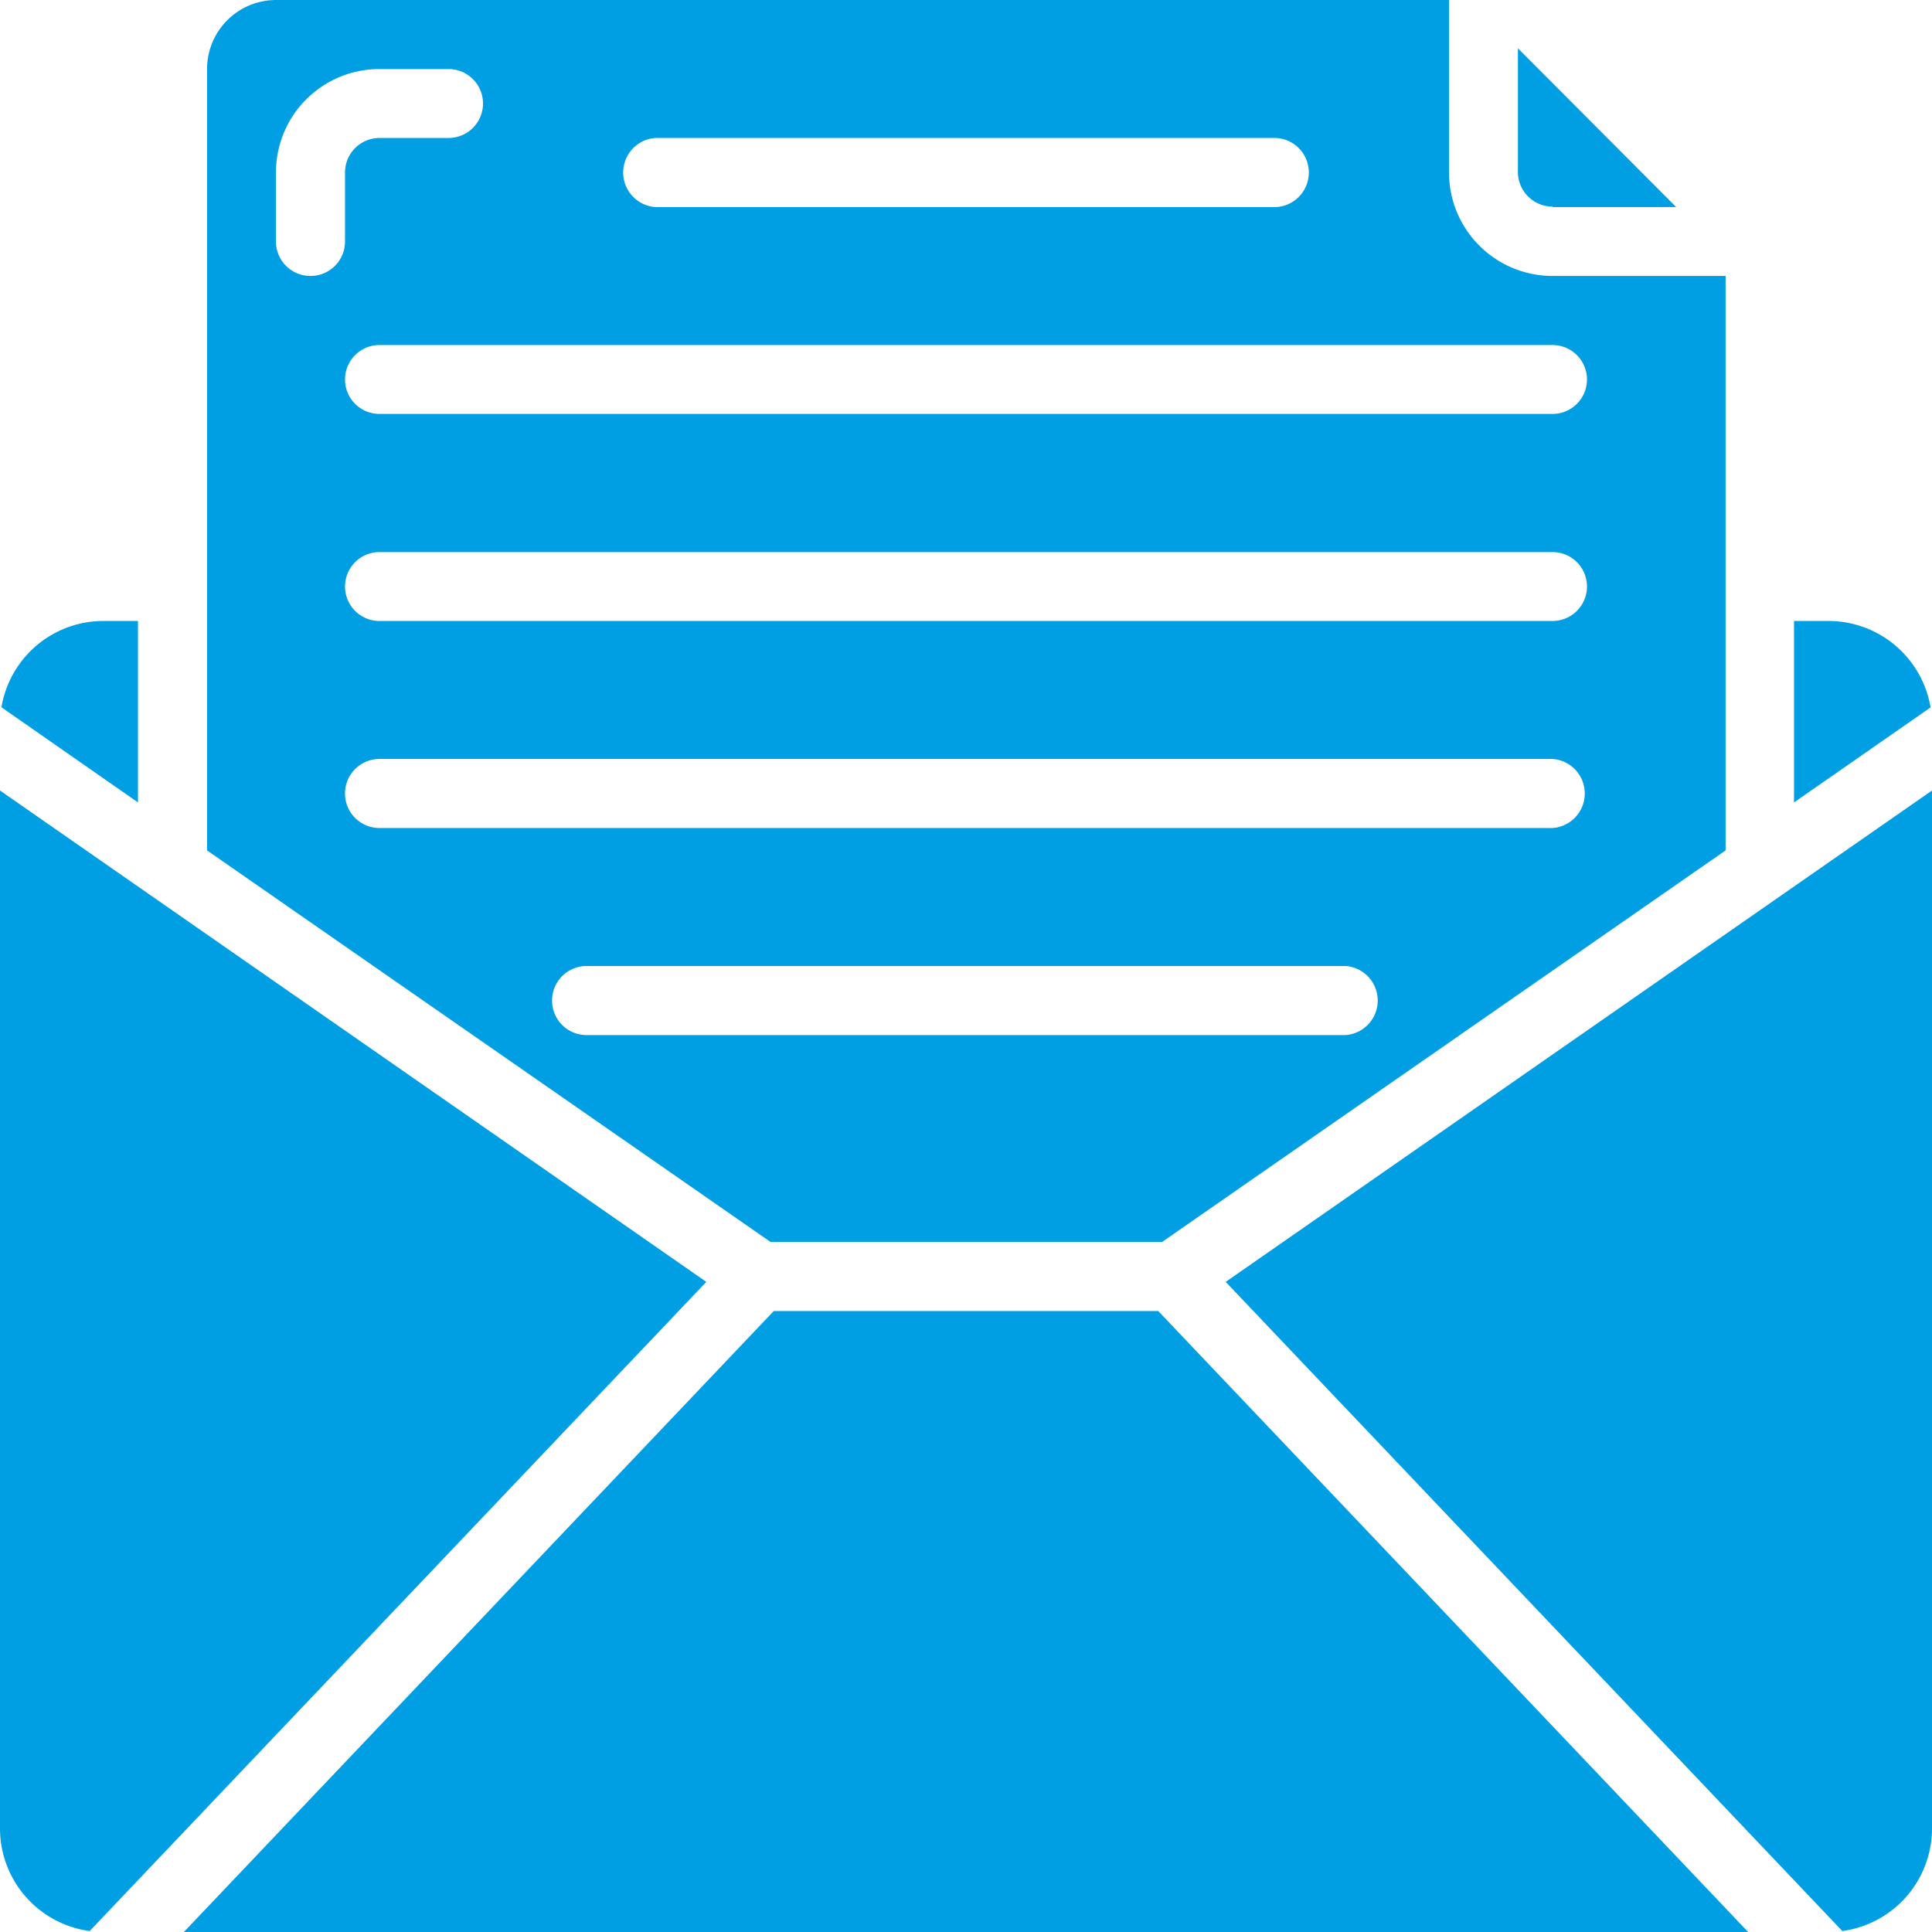
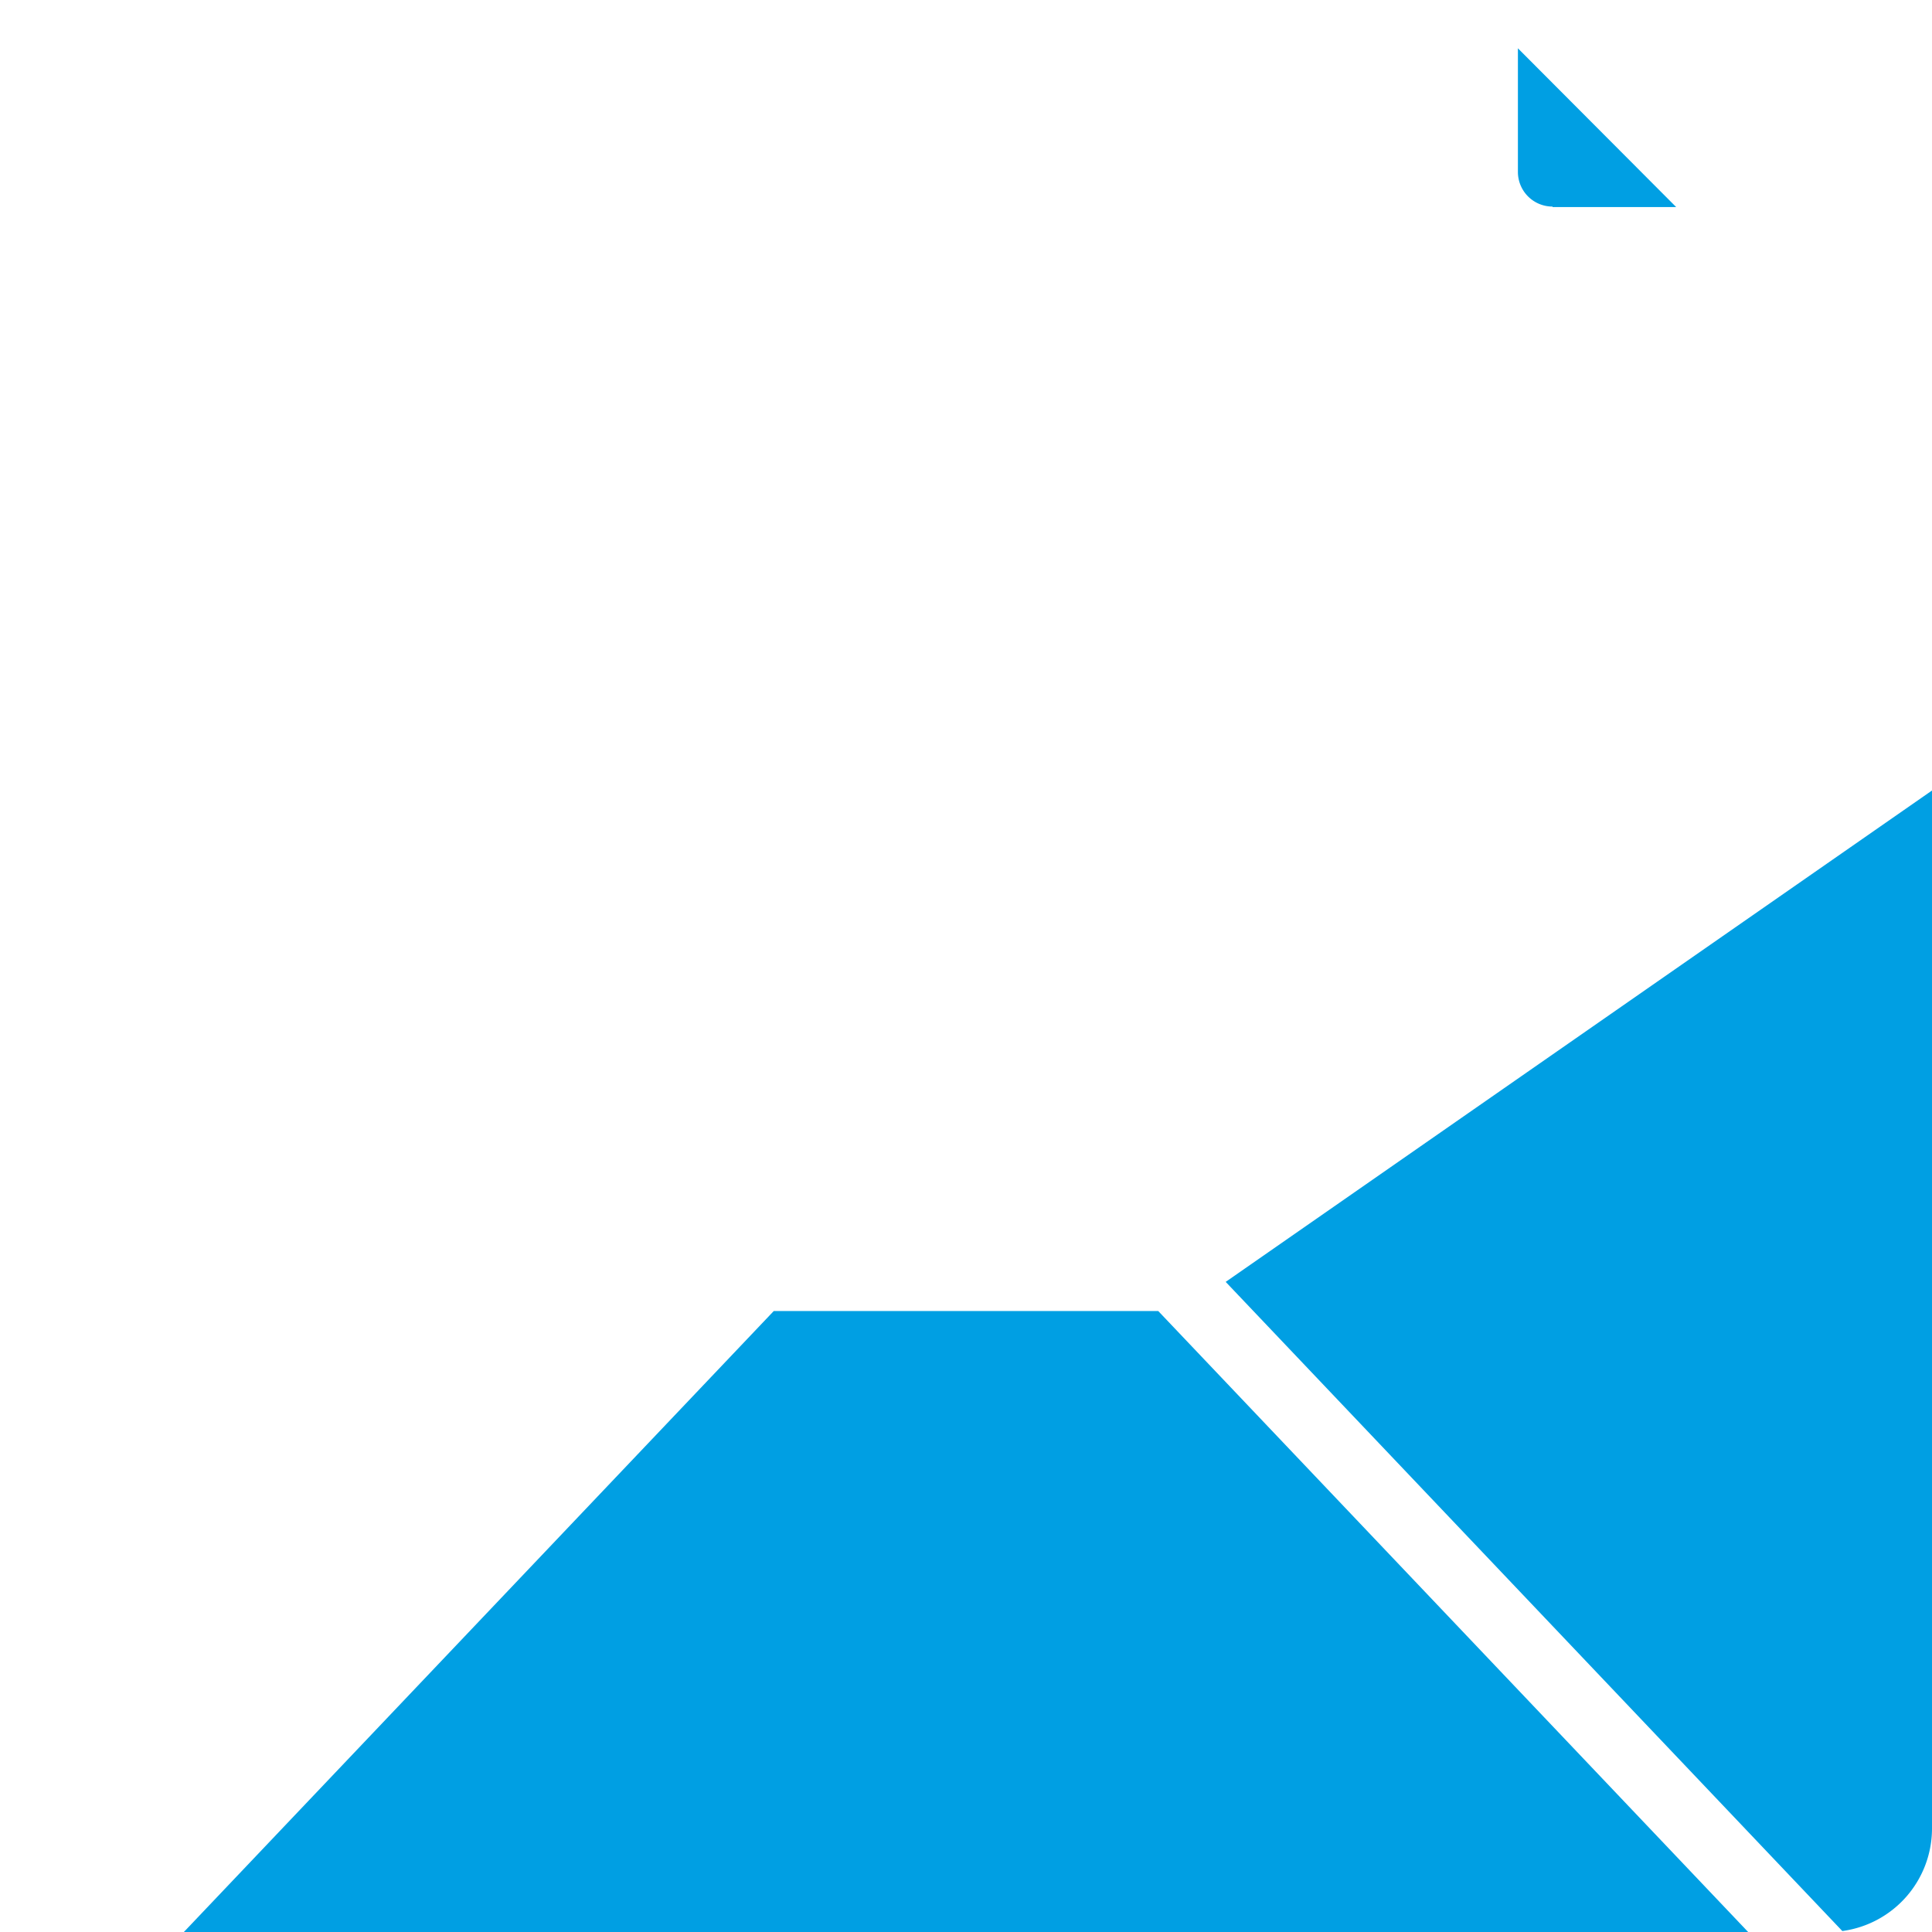
<svg xmlns="http://www.w3.org/2000/svg" viewBox="0 0 120 120">
  <defs>
    <style>.cls-1{fill:none;}.cls-2{clip-path:url(#clip-path);}.cls-3{fill:#009fe3;}</style>
    <clipPath id="clip-path" transform="translate(0 0)">
      <rect class="cls-1" width="120" height="120" />
    </clipPath>
  </defs>
  <g id="Livello_2" data-name="Livello 2">
    <g id="Livello_1-2" data-name="Livello 1">
      <g class="cls-2">
-         <path class="cls-3" d="M8.57,38.57H6.43A6.42,6.42,0,0,0,.09,43.93l8.48,5.91Z" transform="translate(0 0)" />
-         <path class="cls-3" d="M34.29,62.14A2.14,2.14,0,0,1,36.43,60H83.57a2.15,2.15,0,0,1,0,4.29H36.43a2.14,2.14,0,0,1-2.14-2.15M21.43,49.29a2.14,2.14,0,0,1,2.14-2.15H96.43a2.15,2.15,0,0,1,0,4.29H23.57a2.14,2.14,0,0,1-2.14-2.14M19.29,17.14A2.14,2.14,0,0,1,17.14,15V10.71a6.42,6.42,0,0,1,6.43-6.42h4.29a2.14,2.14,0,1,1,0,4.28H23.57a2.14,2.14,0,0,0-2.14,2.14V15a2.14,2.14,0,0,1-2.14,2.14M40.71,8.57H79.29a2.15,2.15,0,0,1,0,4.29H40.71a2.15,2.15,0,0,1,0-4.29M98.57,36.43a2.14,2.14,0,0,1-2.14,2.14H23.57a2.14,2.14,0,0,1,0-4.28H96.43a2.14,2.14,0,0,1,2.14,2.14m-2.14-15a2.14,2.14,0,0,1,0,4.28H23.57a2.14,2.14,0,0,1,0-4.28ZM72.18,77.14l35-24.32V17.14H96.43A6.43,6.43,0,0,1,90,10.71V0H17.14a4.29,4.29,0,0,0-4.28,4.29V52.82l35,24.32Z" transform="translate(0 0)" />
        <path class="cls-3" d="M96.43,12.86h7.68L94.28,3v7.68a2.15,2.15,0,0,0,2.15,2.15" transform="translate(0 0)" />
-         <path class="cls-3" d="M0,49.1v64.47a6.43,6.43,0,0,0,5.57,6.37l38.3-40.32Z" transform="translate(0 0)" />
      </g>
      <polygon class="cls-3" points="48.06 81.43 11.42 120 108.58 120 71.94 81.43 48.06 81.43" />
      <g class="cls-2">
        <path class="cls-3" d="M114.43,119.94a6.43,6.43,0,0,0,5.57-6.37V49.1L76.13,79.62Z" transform="translate(0 0)" />
-         <path class="cls-3" d="M113.57,38.57h-2.14V49.84l8.48-5.9a6.43,6.43,0,0,0-6.34-5.37" transform="translate(0 0)" />
      </g>
    </g>
  </g>
</svg>